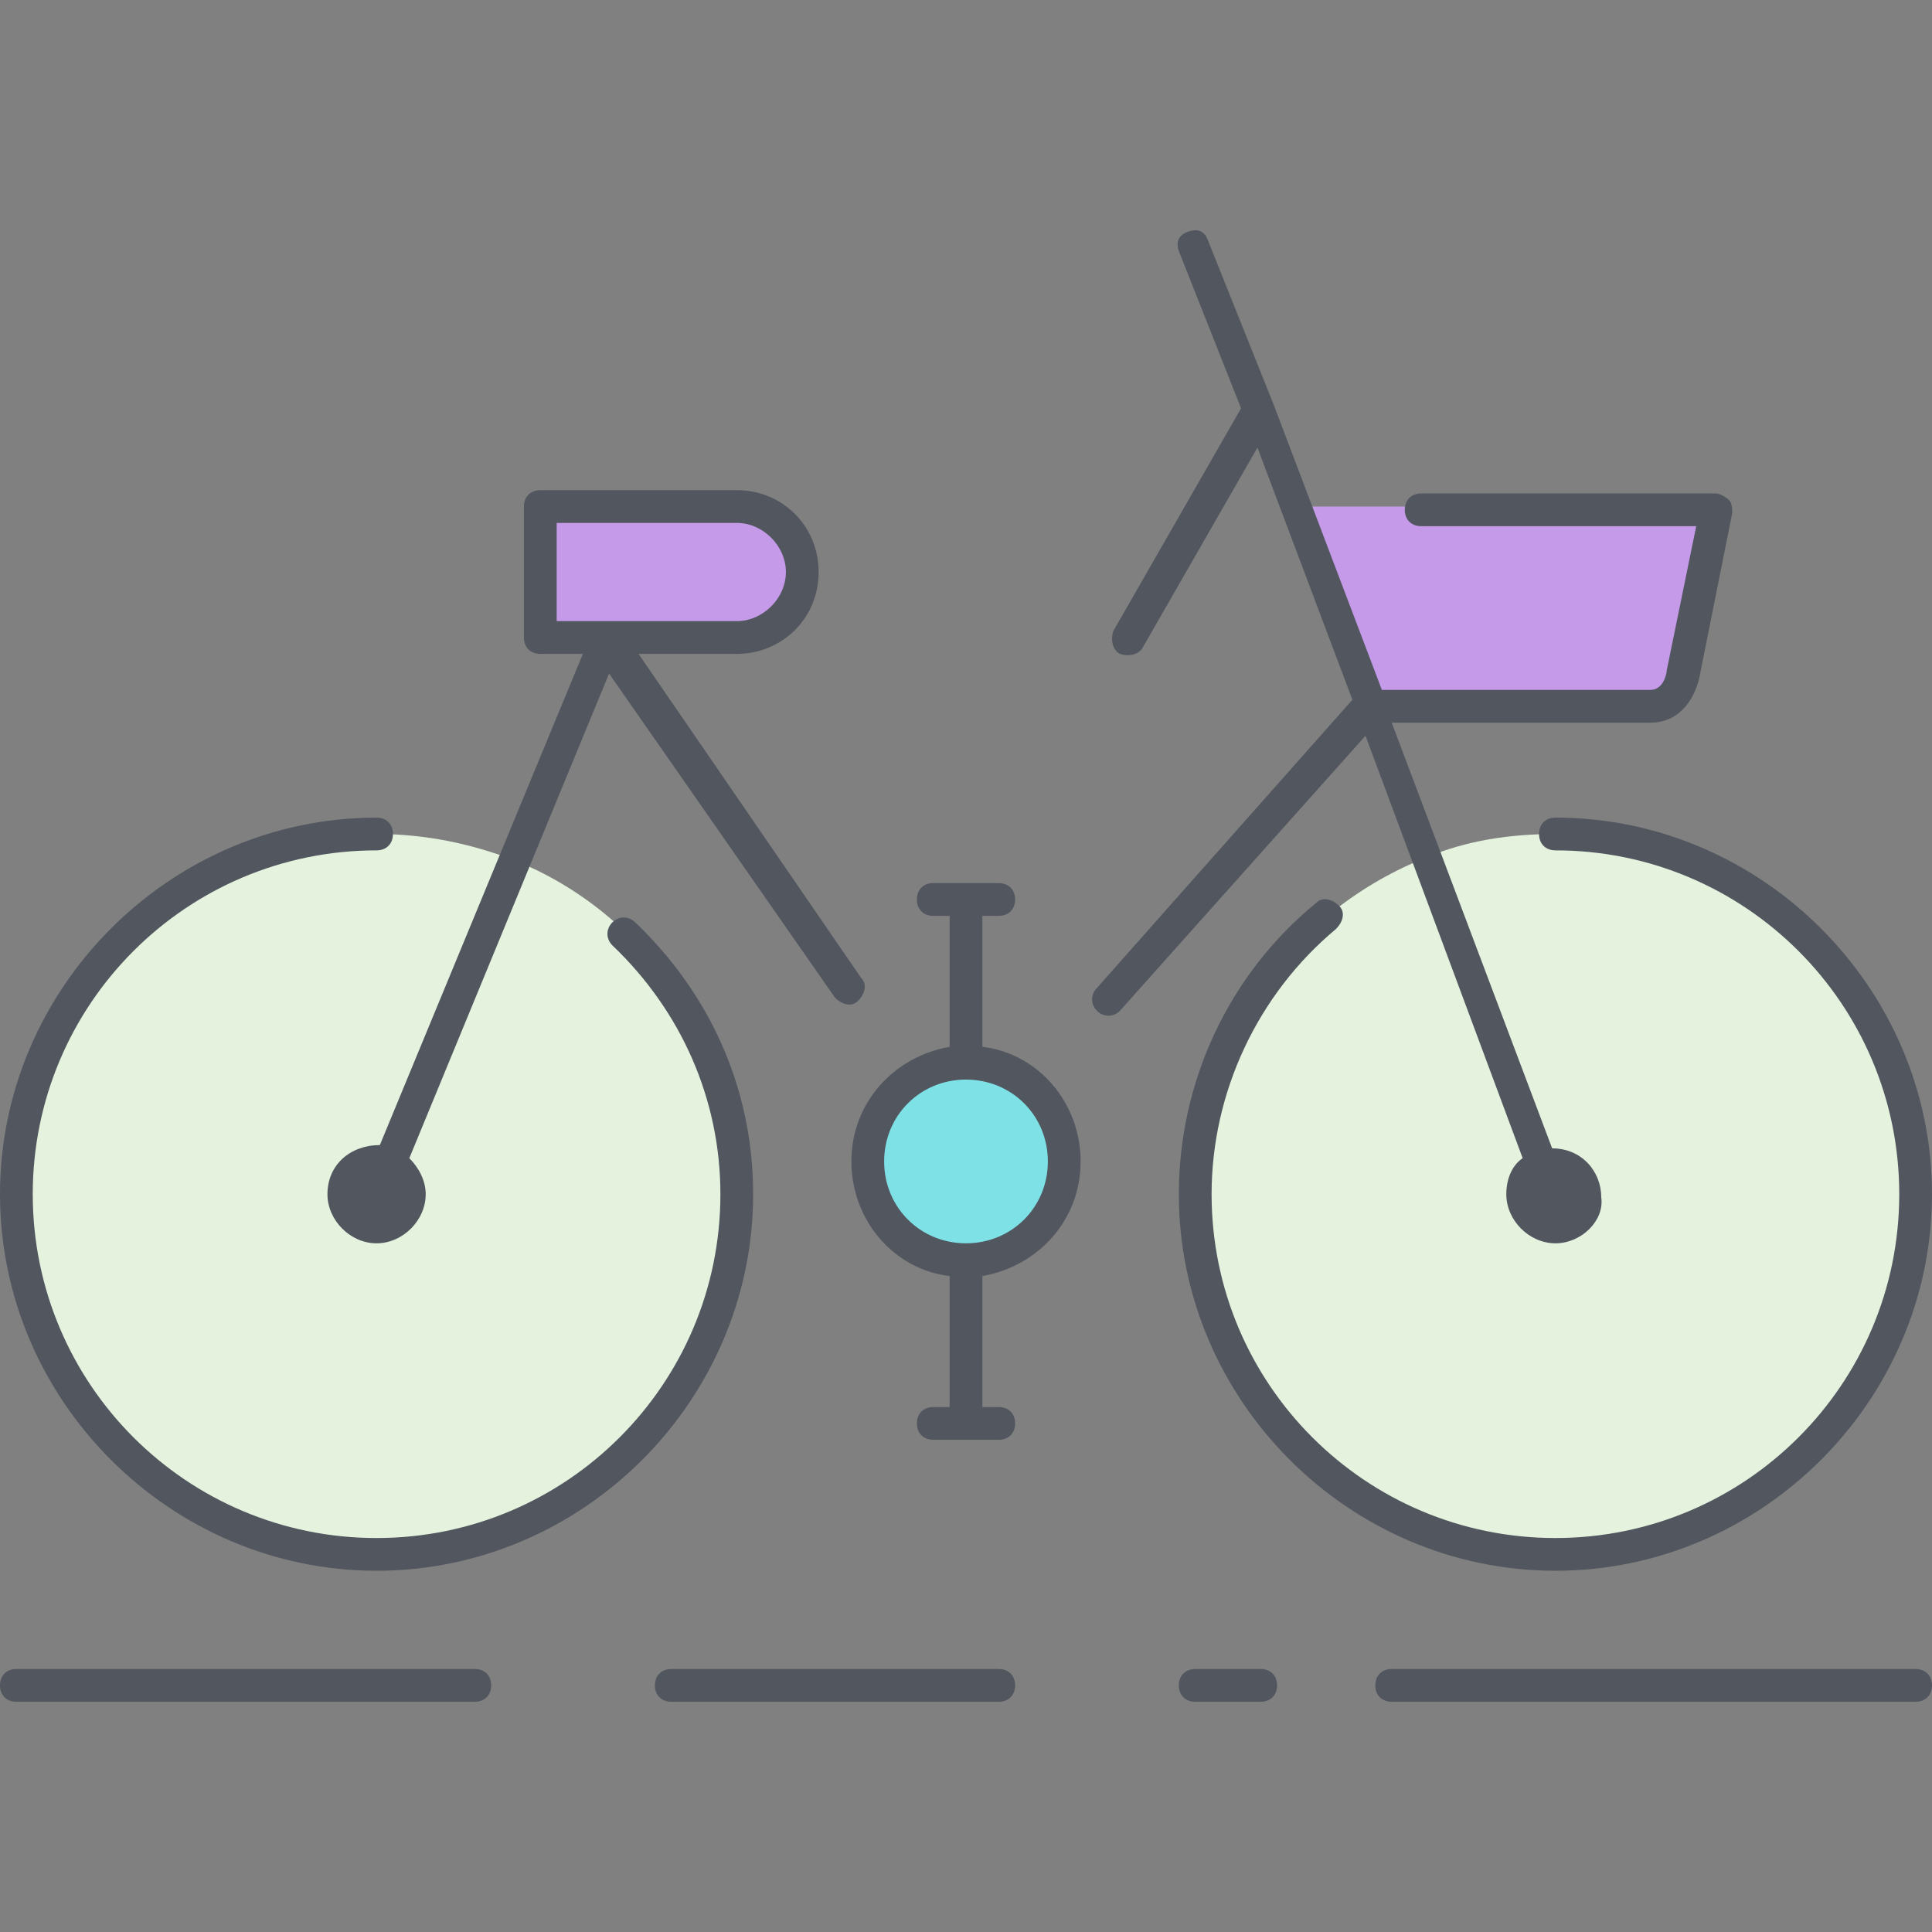
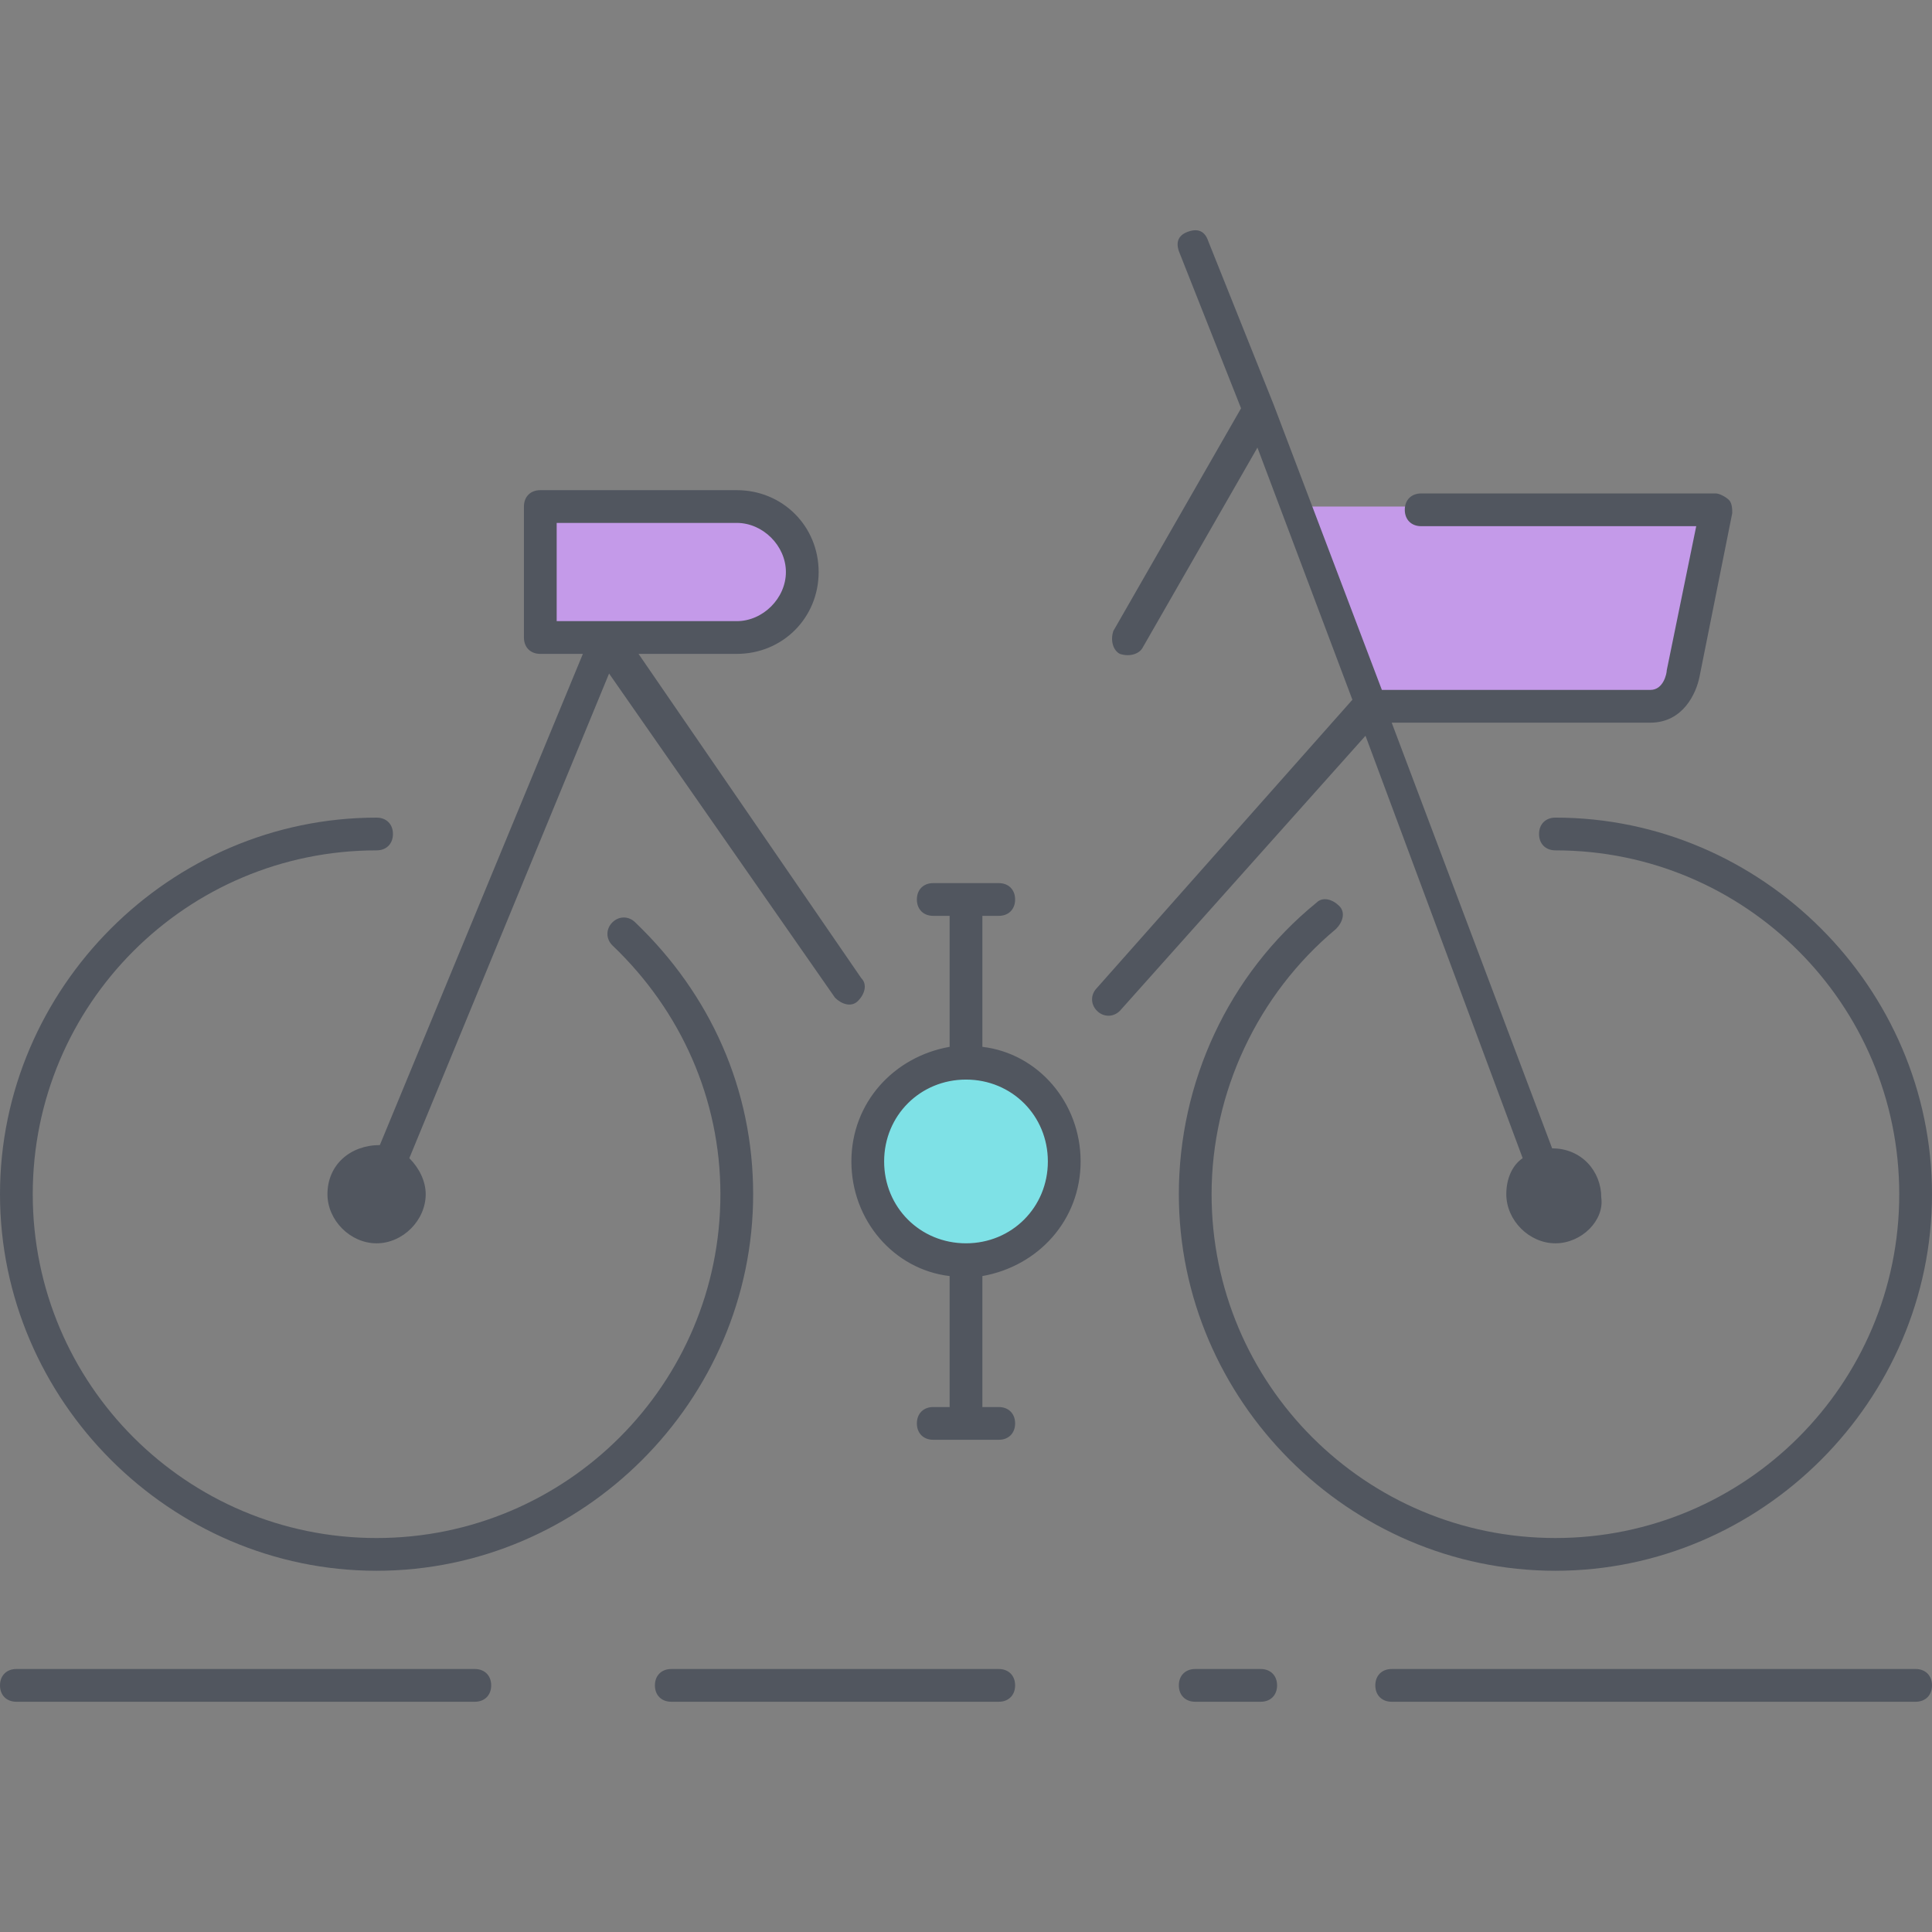
<svg xmlns="http://www.w3.org/2000/svg" height="800px" width="800px" version="1.1" id="Layer_1" viewBox="0 0 503.467 503.467" xml:space="preserve">
  <rect x="0" y="0" width="503.467" height="503.467" fill="#808080" stroke="none" />
  <g transform="translate(1 23)">
-     <path style="fill:#E4F2DE;" d="M371.053,200.307c10.24-4.267,21.333-5.973,33.28-5.973c52.053,0,93.867,41.813,93.867,93.867   s-41.813,93.867-93.867,93.867s-93.867-41.813-93.867-93.867C310.467,248.093,336.067,213.96,371.053,200.307z M132.973,201.16   C167.107,214.813,191,248.947,191,288.2c0,52.053-41.813,93.867-93.867,93.867S3.267,340.253,3.267,288.2   s41.813-93.867,93.867-93.867C109.933,194.333,121.88,196.893,132.973,201.16z" />
    <path style="fill:#C49AE9;" d="M191,109c9.387,0,17.067,7.68,17.067,17.067s-7.68,17.067-17.067,17.067h-34.133H139.8V109H191z    M447,109l-8.533,42.667c0,0-1.707,8.533-8.533,8.533h-73.387L336.92,109H447z" />
    <path style="fill:#7EE1E6;" d="M266.947,260.04c5.973,4.267,9.387,11.947,9.387,19.627c0,13.653-11.093,25.6-25.6,25.6   c-14.507,0-25.6-11.947-25.6-25.6c0-8.533,4.267-16.213,11.093-21.333c4.267-2.56,9.387-4.267,14.507-4.267   C256.707,254.067,262.68,256.627,266.947,260.04" />
  </g>
  <path style="fill:#51565F;" d="M499.2,443.467H362.667c-2.56,0-4.267-1.707-4.267-4.267s1.707-4.267,4.267-4.267H499.2  c2.56,0,4.267,1.707,4.267,4.267S501.76,443.467,499.2,443.467z M328.533,443.467h-17.067c-2.56,0-4.267-1.707-4.267-4.267  s1.707-4.267,4.267-4.267h17.067c2.56,0,4.267,1.707,4.267,4.267S331.093,443.467,328.533,443.467z M260.267,443.467h-85.333  c-2.56,0-4.267-1.707-4.267-4.267s1.707-4.267,4.267-4.267h85.333c2.56,0,4.267,1.707,4.267,4.267S262.827,443.467,260.267,443.467z   M123.733,443.467H4.267C1.707,443.467,0,441.76,0,439.2s1.707-4.267,4.267-4.267h119.467c2.56,0,4.267,1.707,4.267,4.267  S126.293,443.467,123.733,443.467z M405.333,409.333c-53.76,0-98.133-44.373-98.133-98.133c0-29.013,12.8-57.173,35.84-75.947  c1.707-1.707,4.267-0.853,5.973,0.853s0.853,4.267-0.853,5.973c-20.48,17.067-32.427,42.667-32.427,69.12  c0,49.493,40.107,89.6,89.6,89.6s89.6-40.107,89.6-89.6s-40.107-89.6-89.6-89.6c-2.56,0-4.267-1.707-4.267-4.267  c0-2.56,1.707-4.267,4.267-4.267c53.76,0,98.133,44.373,98.133,98.133S459.093,409.333,405.333,409.333z M98.133,409.333  C44.373,409.333,0,364.96,0,311.2s44.373-98.133,98.133-98.133c2.56,0,4.267,1.707,4.267,4.267s-1.707,4.267-4.267,4.267  c-49.493,0-89.6,40.107-89.6,89.6s40.107,89.6,89.6,89.6s89.6-40.107,89.6-89.6c0-24.747-10.24-47.787-28.16-64.853  c-1.707-1.707-1.707-4.267,0-5.973c1.707-1.707,4.267-1.707,5.973,0c19.627,18.773,30.72,43.52,30.72,70.827  C196.267,364.96,151.893,409.333,98.133,409.333z M260.267,375.2H243.2c-2.56,0-4.267-1.707-4.267-4.267  c0-2.56,1.707-4.267,4.267-4.267h4.267v-34.133c-14.507-1.707-25.6-14.507-25.6-29.867s11.093-27.307,25.6-29.867v-34.133H243.2  c-2.56,0-4.267-1.707-4.267-4.267c0-2.56,1.707-4.267,4.267-4.267h17.067c2.56,0,4.267,1.707,4.267,4.267  c0,2.56-1.707,4.267-4.267,4.267H256V272.8c14.507,1.707,25.6,14.507,25.6,29.867s-11.093,27.307-25.6,29.867v34.133h4.267  c2.56,0,4.267,1.707,4.267,4.267C264.533,373.493,262.827,375.2,260.267,375.2z M251.733,281.333  c-11.947,0-21.333,9.387-21.333,21.333c0,11.947,9.387,21.333,21.333,21.333c11.947,0,21.333-9.387,21.333-21.333  C273.067,290.72,263.68,281.333,251.733,281.333z M405.333,324c-6.827,0-12.8-5.973-12.8-12.8c0-4.267,1.707-7.68,4.267-9.387  l-40.96-110.08l-64,71.68c-1.707,1.707-4.267,1.707-5.973,0c-1.707-1.707-1.707-4.267,0-5.973l66.56-75.093L327.68,116.64  l-29.867,52.053c-0.853,1.707-3.413,2.56-5.973,1.707c-1.707-0.853-2.56-3.413-1.707-5.973l33.28-58.027L307.2,65.44  c-0.853-2.56,0-4.267,2.56-5.12s4.267,0,5.12,2.56l17.067,42.667l0,0l28.16,74.24h69.973c3.413,0,4.267-4.267,4.267-5.12  l7.68-37.547h-71.68c-2.56,0-4.267-1.707-4.267-4.267s1.707-4.267,4.267-4.267h76.8c0.853,0,2.56,0.853,3.413,1.707  c0.853,0.853,0.853,2.56,0.853,3.413l-8.533,42.667c-0.853,4.267-4.267,11.947-12.8,11.947h-67.413l41.813,110.933  c7.68,0,12.8,5.973,12.8,12.8C418.133,318.027,412.16,324,405.333,324z M98.133,324c-6.827,0-12.8-5.973-12.8-12.8  c0-7.68,5.973-12.8,13.653-12.8l52.907-128H140.8c-2.56,0-4.267-1.707-4.267-4.267V132c0-2.56,1.707-4.267,4.267-4.267H192  c11.947,0,21.333,9.387,21.333,21.333c0,11.947-9.387,21.333-21.333,21.333h-25.6l58.027,84.48c1.707,1.707,0.853,4.267-0.853,5.973  c-1.707,1.707-4.267,0.853-5.973-0.853l-58.88-84.48l-52.053,126.293c2.56,2.56,4.267,5.973,4.267,9.387  C110.933,318.027,104.96,324,98.133,324z M157.867,161.867H192c6.827,0,12.8-5.973,12.8-12.8c0-6.827-5.973-12.8-12.8-12.8h-46.933  v25.6H157.867L157.867,161.867z" />
</svg>